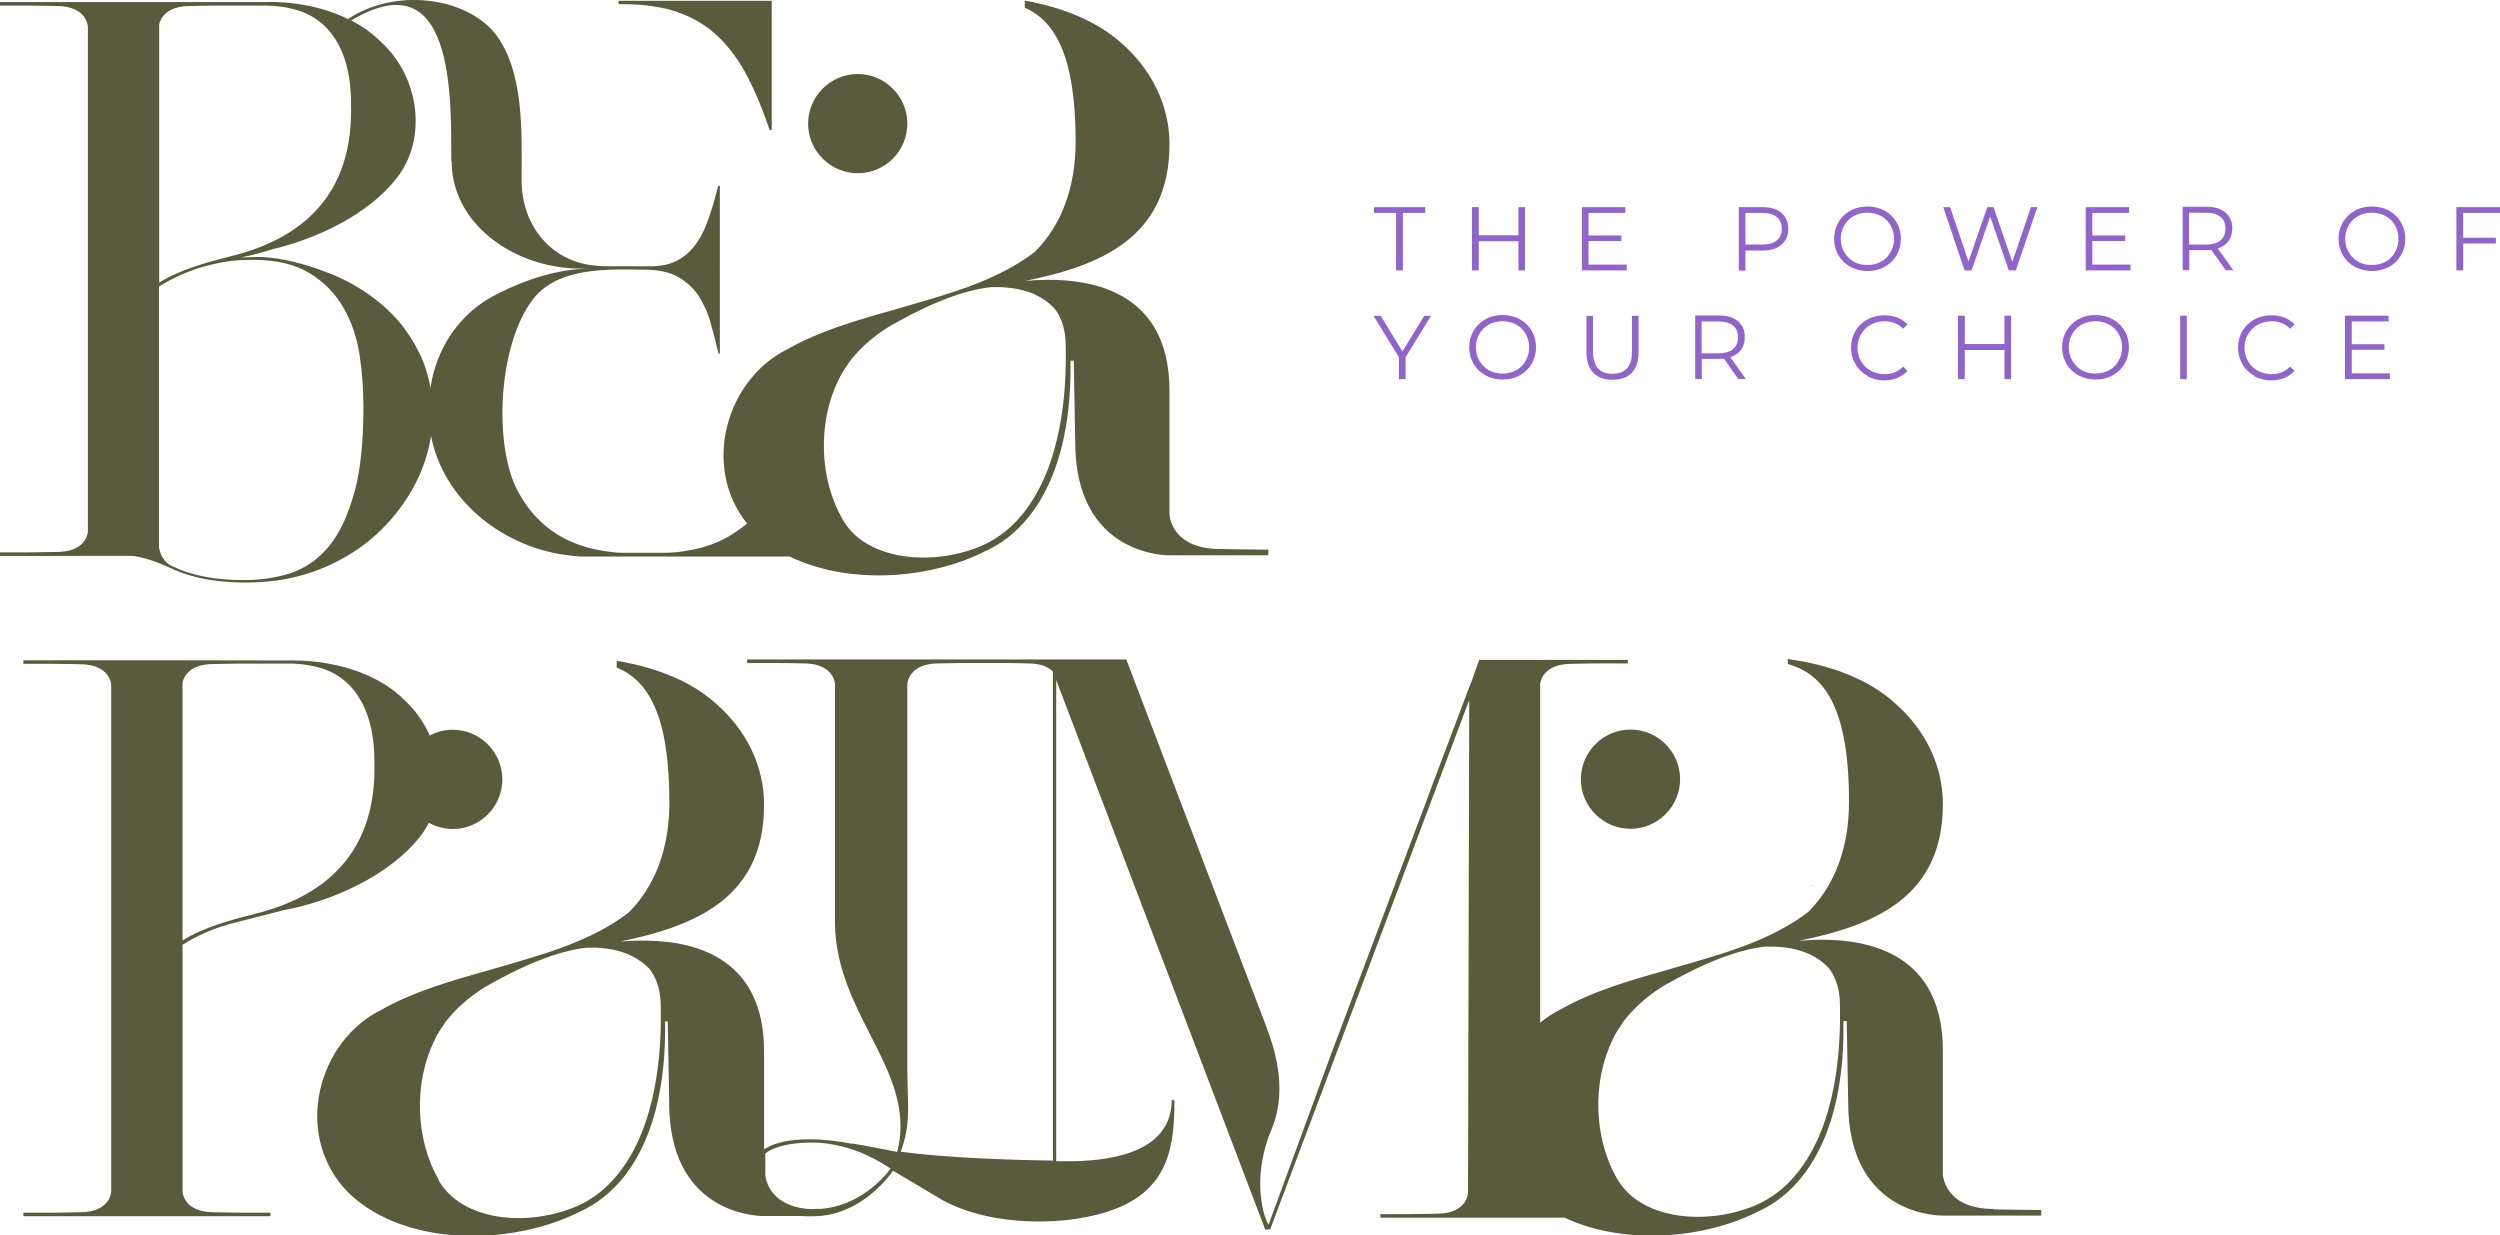
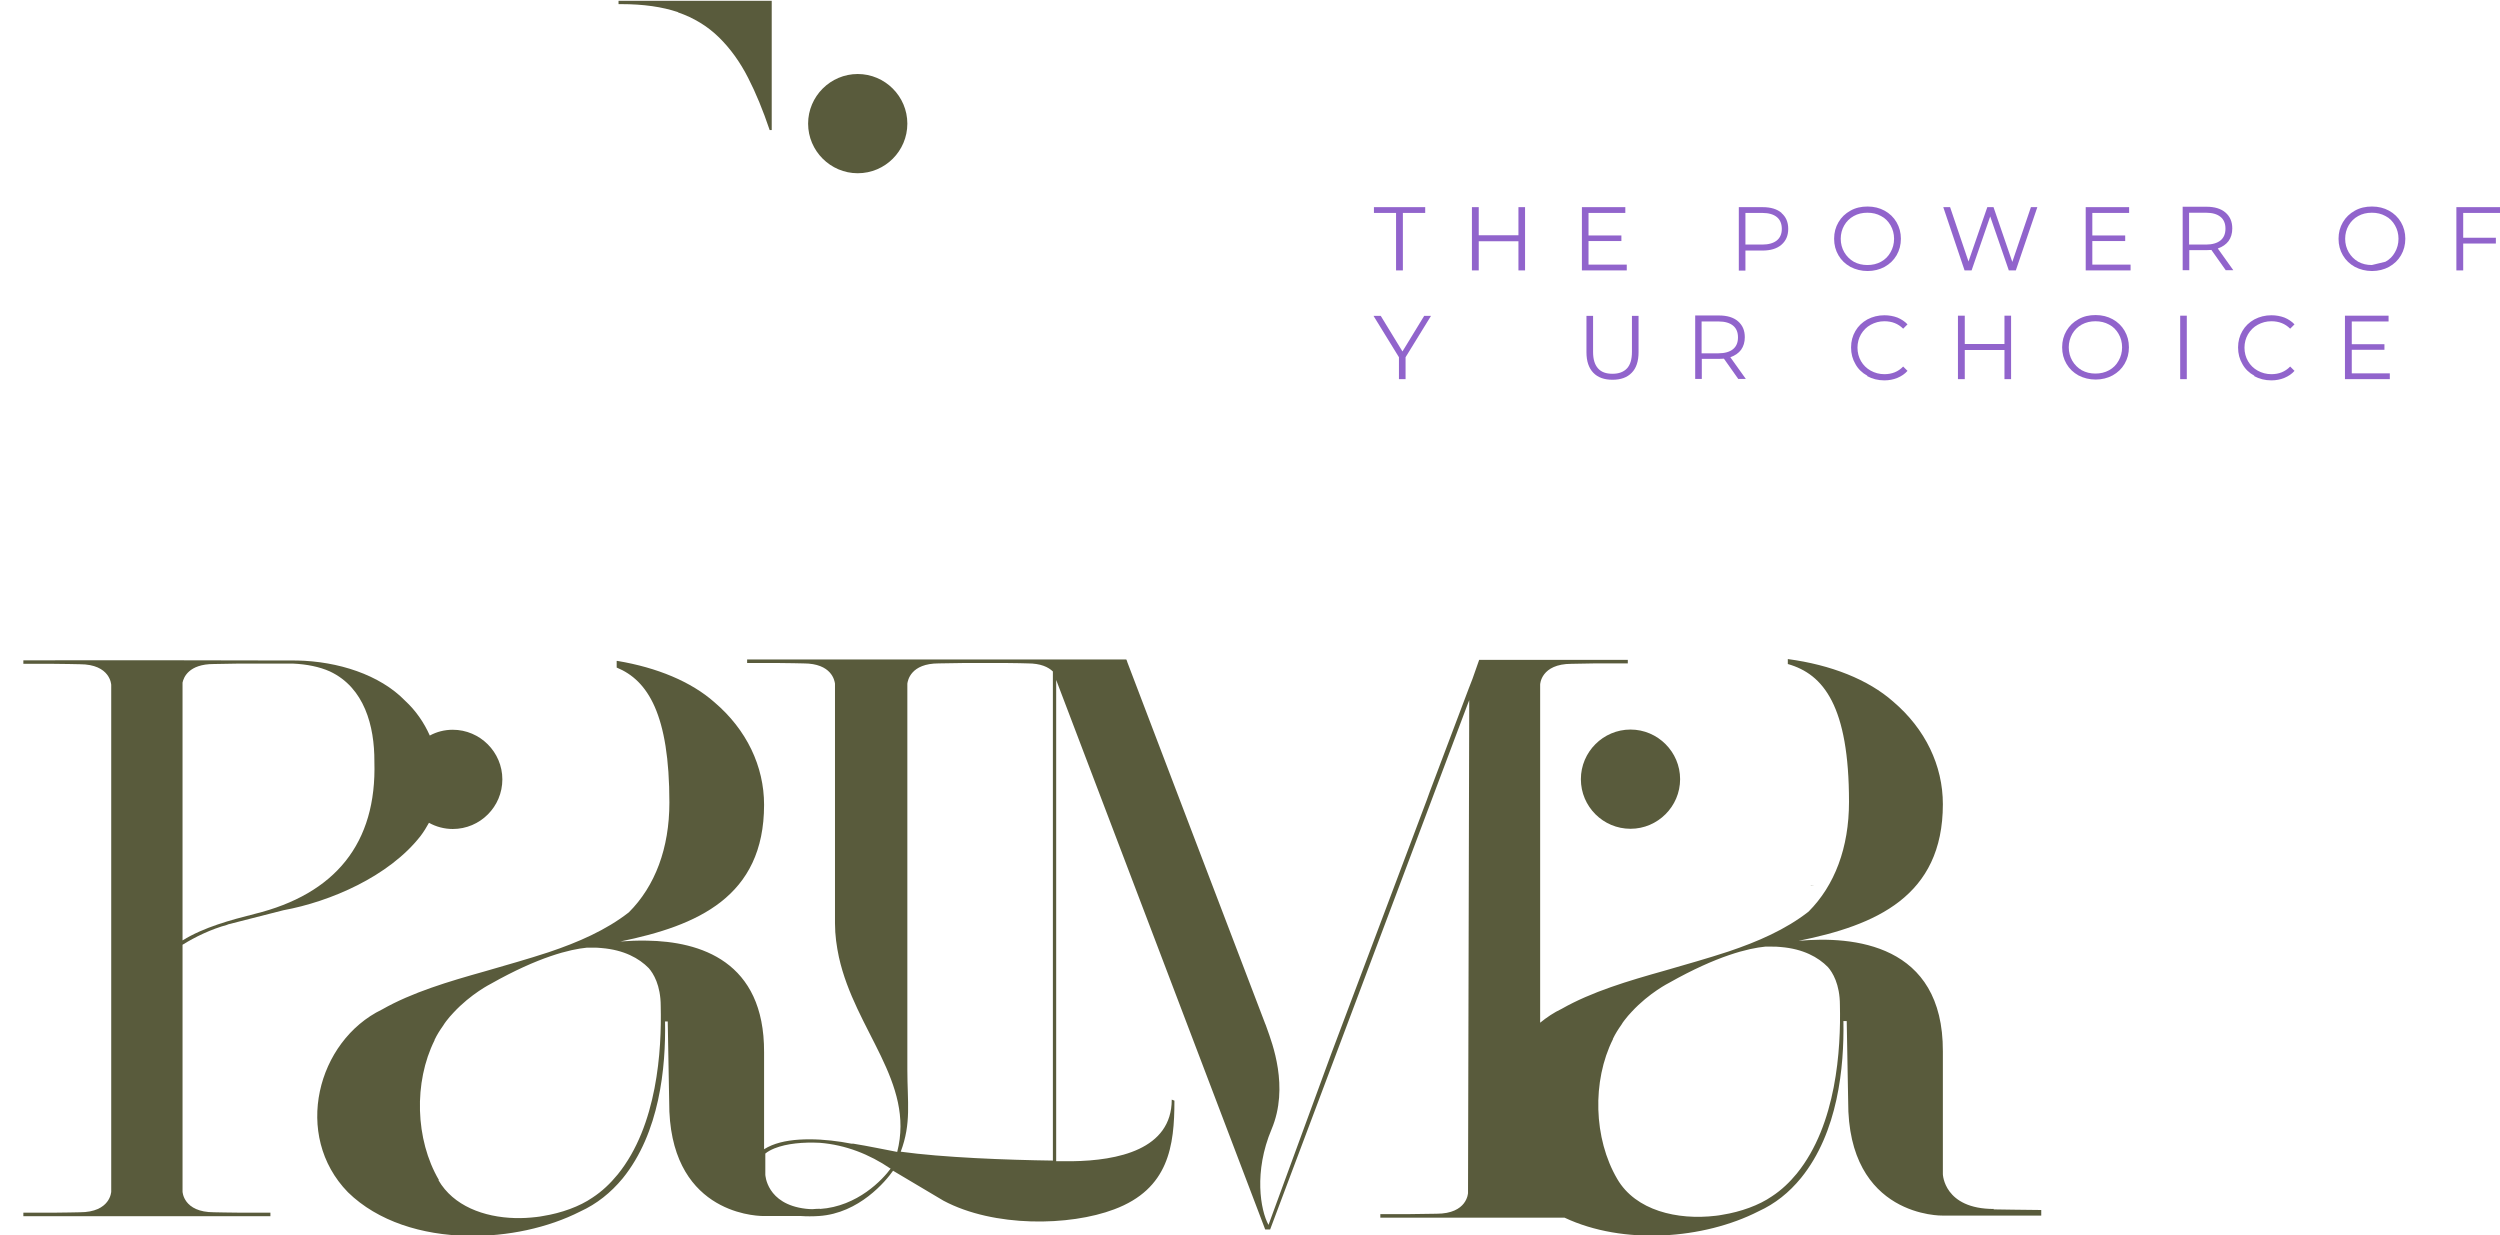
<svg xmlns="http://www.w3.org/2000/svg" id="Layer_2" viewBox="0 0 120.93 59.76">
  <defs>
    <style>.cls-1{fill:#9164cc;}.cls-2{fill:#595b3c;}</style>
  </defs>
  <g id="Capa_1">
    <g>
      <path class="cls-2" d="M8.83,33.02c.05-.25,.3-.9,1.51-.9,0,0,.73-.01,1.16-.02h2.68c.65,.03,1.27,.15,1.78,.38,1.66,.78,2.16,2.63,2.15,4.36,.12,3.96-1.9,6.41-5.8,7.37-1.14,.29-2.45,.64-3.48,1.28v-12.47Zm2.18,11.7l2.7-.69c2.25-.41,5.11-1.63,6.64-3.6,.15-.2,.28-.41,.4-.63,.34,.19,.74,.3,1.15,.3,1.33,0,2.4-1.08,2.4-2.4s-1.08-2.4-2.4-2.4c-.4,0-.78,.1-1.11,.28-.28-.63-.68-1.21-1.19-1.68-1.23-1.27-3.26-1.91-5.23-1.95h0s-5.55-.01-5.55-.01h0s-.03,0-.03,0c.02,0,.03,0,.03,0H1.13v.17h1.42c.39,0,1.31,.02,1.31,.02,1.49,0,1.52,1,1.52,1v25.53h0v-1.02s-.03,1-1.52,1c0,0-.92,.02-1.31,.02H1.13v.17H13.08v-.17h-1.42c-.39,0-1.31-.02-1.31-.02-1.49,0-1.52-1-1.52-1v-11.94c.59-.37,1.39-.76,2.18-.97" />
      <path class="cls-2" d="M86.93,56.75c-.36,.44-.76,.82-1.22,1.12-.62,.43-1.51,.75-2.39,.89-.11,.02-.22,.04-.33,.05-1.85,.22-3.87-.25-4.76-1.78-1.15-1.96-1.22-4.74-.21-6.76,0,0,0-.02,0-.02,.12-.25,.26-.47,.41-.68,.04-.08,.1-.15,.15-.22,.11-.15,.23-.28,.35-.41,.85-.92,1.81-1.4,1.81-1.4,2.32-1.31,3.83-1.67,4.65-1.75h.03s.07,0,.07,0c.07,0,.14,0,.19,0,.16,0,.32,0,.47,.02,1.07,.09,1.8,.49,2.27,.97,.22,.25,.58,.82,.58,1.84,.05,2.12-.16,5.77-2.08,8.14m-35.98-.62c-2.26-.03-5.35-.15-7.37-.43,.52-1.38,.32-2.39,.32-3.97v-18.67c.02-.15,.16-.98,1.52-.98,0,0,.87-.01,1.27-.02h0s1.91,0,1.91,0c.44,0,1.12,.02,1.12,.02,.64,0,1,.18,1.22,.39v23.66Zm-11.27,2.33c-.13,0-.25,.01-.38,.02-.11,0-.21-.01-.31-.02-1.91-.22-1.96-1.65-1.96-1.65v-1.02c.12-.1,.27-.18,.44-.25,.6-.24,1.4-.31,2.2-.27h0c1.24,.1,2.39,.55,3.42,1.25h0c-.37,.51-1.59,1.83-3.42,1.95m-18.43-1.4c-1.15-1.96-1.22-4.74-.21-6.76,0,0,0-.02,0-.02,.12-.25,.26-.47,.41-.68,.04-.07,.1-.15,.15-.22,.11-.15,.23-.28,.35-.41,.85-.92,1.81-1.4,1.81-1.4,2.32-1.31,3.83-1.67,4.65-1.75h.03s.07,0,.07,0c.06,0,.13,0,.18,0,.15,0,.3,0,.44,.02,1.07,.09,1.8,.49,2.27,.97,.22,.25,.58,.82,.58,1.84,.05,2.12-.16,5.77-2.08,8.14-.36,.44-.76,.82-1.22,1.12-.62,.43-1.51,.75-2.39,.89-.11,.02-.22,.04-.33,.05-.34,.04-.69,.06-1.03,.05-1.51-.04-2.98-.59-3.7-1.83m75.24,1.39c-2.42,0-2.47-1.68-2.47-1.68v-5.94c.02-5.23-4.37-5.59-6.98-5.35,3.72-.75,6.98-2.14,6.98-6.61,0-1.87-.85-3.64-2.4-4.96-1.21-1.07-3.01-1.78-5.1-2.06v.24c1.73,.49,2.96,2.04,2.96,6.67,0,2.21-.69,4.04-1.96,5.31-1.1,.86-2.45,1.45-3.88,1.93-1,.33-2.04,.62-3.07,.92-1.78,.5-3.53,1.02-4.99,1.85-.38,.18-.72,.41-1.04,.67v-17.38h0v1.02s.03-1,1.52-1c0,0,.68-.01,1.11-.02h1.61v-.17h-7.19l-.06,.17-.26,.74-.19,.49-1.88,4.98-.14,.39-4.62,12.27-.07,.19-2.97,8.1c-.39-.71-.72-2.57,.15-4.63,.86-2.04,.02-4.18-.22-4.86-.05-.16-.09-.24-.09-.24l-3.61-9.46-.4-1.05-2.48-6.51-.19-.5v-.02s-.04-.08-.04-.08h-10.63s-3.45,0-3.45,0h0s-2.95,0-2.95,0h0s-1.31,0-1.31,0v.17h1.46c.4,0,1.27,.02,1.27,.02,1.36,0,1.5,.83,1.52,.98v11.59c0,.58,.08,1.12,.19,1.64,.79,3.56,3.68,6.04,2.82,9.42-.65-.12-1.38-.28-2.13-.4-.01,0-.03,0-.04,0-.01,0-.03,0-.05,0-.61-.12-1.33-.21-2.02-.21s-1.32,.08-1.83,.29c-.14,.06-.26,.12-.37,.19v-4.69c.02-4.42-3.11-5.36-5.66-5.4-.45-.01-.89,.01-1.29,.04,3.71-.76,6.95-2.15,6.95-6.61,0-1.87-.85-3.64-2.4-4.96-1.13-1-2.78-1.68-4.69-2h0s-.02,0-.04,0v.32c1.51,.62,2.55,2.27,2.55,6.53,0,2.21-.69,4.04-1.96,5.31-1.1,.86-2.45,1.45-3.88,1.93-1,.33-2.04,.62-3.07,.92-1.78,.5-3.53,1.02-4.99,1.85-3.14,1.52-4.33,6.09-1.65,8.84,1.45,1.42,3.6,2.07,5.79,2.11,1.93,.04,3.9-.39,5.45-1.18,.79-.36,1.47-.9,2.05-1.6,1.79-2.21,2.09-5.36,2.05-7.59h.13l.07,3.87c-.03,5.33,4.06,5.53,4.52,5.54,.05,0,.08,0,.08,0h1.76c.28,.02,.58,.02,.89,0h0c1.94-.13,3.23-1.69,3.58-2.19l2.44,1.45c2.44,1.3,6.11,1.23,8.25,.42,2.65-.99,2.92-3.07,2.92-5.26l-.13-.05c0,2.42-2.62,2.95-4.81,2.98-.24,0-.51,0-.78,0v-23.28l10.11,26.58h.24l9.57-25.45,.06-.15-.06,24.51v-.67s-.03,1-1.52,1c0,0-1.16,.02-1.42,.02h0s-1.3,0-1.3,0v.17h8.91c2.84,1.34,6.73,1.05,9.39-.31,.79-.36,1.47-.9,2.05-1.61,1.79-2.21,2.09-5.36,2.05-7.59h.16l.07,3.87c-.03,5.65,4.57,5.54,4.57,5.54h4.77v-.27c-.43,0-2.31-.03-2.31-.03" />
      <path class="cls-2" d="M87.59,42.81c.05,0,.1,.02,.15,.04-.02,0-.04-.01-.07-.02-.02,0-.05-.01-.08-.01" />
-       <path class="cls-2" d="M9.21,.29s.94-.02,1.32-.02h.75s0,0,0,0h1.19c.11,0,.22,0,.32,0,.74,0,1.46,.13,2.04,.39,1.66,.78,2.16,2.63,2.15,4.36,.12,3.97-1.9,6.41-5.8,7.37-1.14,.29-2.45,.64-3.48,1.28V1.19c.05-.25,.3-.9,1.51-.9m12.64,7.52c0,3,2.95,5.09,6.04,5.18,.11,0,.21,0,.32,0,.06,0,.12,0,.18,0h.04c.05,0,.11,0,.16,0-1.56,0-3.15,.53-4.48,1.2-1.85,.9-2.99,2.6-3.29,4.57-.11-.62-.29-1.2-.56-1.73-.44-.9-1.06-1.69-1.83-2.33-.77-.65-1.66-1.17-2.65-1.54-.98-.37-2.05-.68-3.14-.73h-.18s-.81,.02-.81,.02l.15-.03c.33-.06,.79-.18,1.36-.36,2.14-.5,4.66-1.67,6.05-3.47,1.48-1.91,1.06-4.88-.76-6.54-.41-.42-.91-.78-1.46-1.06,4.97-2.97,4.84,3.63,4.84,6.82m-4.69,16c-.29,1.08-.69,1.95-1.2,2.58-.52,.64-1.14,1.08-1.84,1.32-.69,.23-1.47,.35-2.3,.35-1.41,0-2.58-.23-3.48-.68-.02-.01-.05-.02-.07-.03-.01,0-.02-.01-.03-.02-.5-.32-.53-.87-.53-.9V13.86c.57-.36,1.34-.73,2.11-.95,1.03-.28,1.58-.34,2.47-.34,1.1,0,2.01,.22,2.7,.64,.69,.42,1.24,.98,1.63,1.65,.39,.67,.66,1.44,.79,2.29,.13,.83,.19,1.69,.19,2.53,0,1.67-.14,3.05-.43,4.12m23.42-5.43s0-.01,0-.02c.12-.25,.26-.47,.41-.68,.04-.07,.1-.15,.15-.22,.11-.15,.23-.28,.35-.41,.85-.92,1.81-1.4,1.81-1.4,2.32-1.31,3.83-1.67,4.65-1.75h.03s.07,0,.07,0c.07,0,.13,0,.19,0,.16,0,.32,0,.47,.02,1.08,.09,1.8,.49,2.27,.97,.22,.25,.58,.82,.58,1.84,.05,2.12-.16,5.77-2.08,8.14-.36,.44-.76,.82-1.22,1.12-.62,.43-1.51,.75-2.39,.89-.11,.02-.22,.04-.33,.05-1.85,.22-3.88-.25-4.76-1.78-1.15-1.96-1.22-4.74-.21-6.76M2.73,26.7s-1.16,.02-1.43,.02H0v.17H6.43c.83,.12,1.55,.47,1.66,.52,0,0,0,0,.01,0,0,0,0,0,0,0h0c.2,.1,.41,.18,.62,.27,.88,.33,1.95,.5,3.17,.5,1.35,0,2.59-.23,3.7-.69,1.11-.46,2.07-1.09,2.85-1.86,.78-.77,1.4-1.65,1.84-2.62,.28-.63,.47-1.28,.57-1.92,.59,3.02,3.29,5.24,6.33,5.73,.3,.05,.6,.08,.9,.1h10.12c2.84,1.39,6.79,1.11,9.48-.27,.79-.36,1.47-.9,2.05-1.61,1.79-2.21,2.09-5.36,2.05-7.59h.16l.07,3.87c-.03,5.66,4.57,5.54,4.57,5.54h4.77v-.27c-.42,0-2.31-.03-2.31-.03-2.42,0-2.47-1.68-2.47-1.68v-5.94c.02-5.23-4.37-5.59-6.98-5.35,3.72-.75,6.98-2.14,6.98-6.61,0-1.87-.85-3.64-2.4-4.96-1.12-.98-2.73-1.66-4.6-1.99V.37c1.46,.65,2.46,2.32,2.46,6.49,0,2.21-.69,4.04-1.96,5.31-1.1,.86-2.45,1.45-3.88,1.93-1,.33-2.04,.62-3.07,.92-1.78,.5-3.53,1.02-4.99,1.85-2.99,1.45-4.22,5.68-1.99,8.46-.22,.17-.45,.33-.68,.49-.64,.41-1.39,.69-2.24,.82-.31,.06-.64,.09-.98,.1h-2.06s-.07,0-.07,0c-.29,0-.57-.04-.85-.08-1.69-.25-3.21-1.06-4.18-2.84-.08-.15-.16-.31-.23-.48-1.01-2.55-.6-7.1,1.06-9.02,.81-.92,2.1-1.2,3.47-1.27,.68-.03,1.38-.01,2.05,0,.54,.03,1,.14,1.36,.34,.42,.24,.77,.56,1.02,.95,.25,.39,.45,.84,.58,1.34,.13,.45,.25,.93,.37,1.43h.06V8.99h-.08c-.19,.77-.39,1.41-.59,1.91-.21,.53-.48,.95-.79,1.26-.31,.31-.69,.53-1.13,.64-.2,.05-.42,.07-.66,.08h-.99c-.1,0-.2,0-.3,0h-.59s-.16,0-.38,0h0c-.18,0-.4-.02-.6-.04-.1-.01-.19-.02-.28-.04h0c-1.81-.31-3.2-1.89-3.2-4.09s.16-5.31-1.33-7.15c-1.51-1.75-4.84-2.12-7.07-.64C15.64,.33,14.19,.06,12.79,.1c-.02,0-.03,0-.05,0h-1.04s-4.01,0-4.01,0h0s-7.69,0-7.69,0v.17H1.3c.26,0,1.43,.02,1.43,.02,1.49,0,1.52,1,1.52,1V25.75c-.03,.2-.22,.95-1.52,.95" />
      <path class="cls-2" d="M32.8,.6c.76,.26,1.43,.67,1.98,1.21,.54,.53,1.02,1.19,1.41,1.96,.37,.72,.72,1.57,1.04,2.52h.1V.04h-7.41V.2h.14c1.06,0,1.98,.13,2.74,.39" />
      <path class="cls-2" d="M41.49,8.38c1.33,0,2.4-1.08,2.4-2.4s-1.08-2.4-2.4-2.4-2.4,1.08-2.4,2.4,1.08,2.4,2.4,2.4" />
      <path class="cls-2" d="M76.47,37.69c0,1.33,1.08,2.4,2.4,2.4s2.4-1.08,2.4-2.4-1.08-2.4-2.4-2.4-2.4,1.08-2.4,2.4" />
      <polygon class="cls-1" points="67.53 10.3 66.46 10.3 66.46 10.02 68.94 10.02 68.94 10.3 67.86 10.3 67.86 13.08 67.53 13.08 67.53 10.3" />
      <polygon class="cls-1" points="73.77 10.02 73.77 13.08 73.45 13.08 73.45 11.67 71.53 11.67 71.53 13.08 71.2 13.08 71.2 10.02 71.53 10.02 71.53 11.38 73.45 11.38 73.45 10.02 73.77 10.02" />
      <polygon class="cls-1" points="78.69 12.8 78.69 13.08 76.52 13.08 76.52 10.02 78.62 10.02 78.62 10.3 76.84 10.3 76.84 11.39 78.43 11.39 78.43 11.66 76.84 11.66 76.84 12.8 78.69 12.8" />
      <path class="cls-1" d="M86.17,10.3c.22,.19,.33,.44,.33,.77s-.11,.58-.33,.77c-.22,.19-.53,.28-.92,.28h-.82v.97h-.32v-3.07h1.15c.39,0,.7,.09,.92,.28m-.23,1.33c.16-.13,.24-.32,.24-.56s-.08-.44-.24-.57c-.16-.13-.39-.2-.7-.2h-.82v1.53h.82c.3,0,.54-.07,.7-.2" />
      <path class="cls-1" d="M89.51,12.91c-.25-.14-.44-.32-.58-.56-.14-.24-.21-.5-.21-.8s.07-.56,.21-.8c.14-.24,.33-.42,.58-.56,.25-.14,.52-.2,.83-.2s.58,.07,.82,.2c.24,.13,.44,.32,.58,.56,.14,.24,.21,.51,.21,.8s-.07,.56-.21,.8c-.14,.24-.33,.42-.58,.56-.24,.13-.52,.2-.82,.2s-.58-.07-.83-.2m1.48-.25c.2-.11,.35-.26,.46-.46,.11-.19,.17-.41,.17-.65s-.06-.46-.17-.65c-.11-.19-.26-.35-.46-.45-.2-.11-.41-.16-.66-.16s-.46,.05-.66,.16c-.2,.11-.35,.26-.46,.45-.11,.19-.17,.41-.17,.65s.06,.46,.17,.65c.11,.19,.27,.35,.46,.46,.2,.11,.42,.16,.66,.16s.46-.05,.66-.16" />
      <polygon class="cls-1" points="98.55 10.02 97.51 13.08 97.17 13.08 96.27 10.47 95.37 13.08 95.03 13.08 94 10.02 94.33 10.02 95.22 12.65 96.13 10.02 96.43 10.02 97.34 12.67 98.24 10.02 98.55 10.02" />
      <polygon class="cls-1" points="103.06 12.8 103.06 13.08 100.89 13.08 100.89 10.02 102.99 10.02 102.99 10.3 101.21 10.3 101.21 11.39 102.8 11.39 102.8 11.66 101.21 11.66 101.21 12.8 103.06 12.8" />
      <path class="cls-1" d="M107.67,13.08l-.7-.99c-.08,0-.16,.01-.25,.01h-.82v.97h-.32v-3.07h1.15c.39,0,.7,.09,.92,.28,.22,.19,.33,.44,.33,.77,0,.24-.06,.44-.18,.61-.12,.16-.29,.28-.52,.36l.75,1.05h-.36Zm-.26-1.45c.16-.13,.24-.32,.24-.57s-.08-.44-.24-.57c-.16-.13-.39-.2-.7-.2h-.82v1.54h.82c.3,0,.54-.07,.7-.2" />
-       <path class="cls-1" d="M113.91,12.91c-.25-.14-.44-.32-.58-.56-.14-.24-.21-.5-.21-.8s.07-.56,.21-.8c.14-.24,.33-.42,.58-.56,.25-.14,.52-.2,.83-.2s.58,.07,.82,.2c.24,.13,.44,.32,.58,.56,.14,.24,.21,.51,.21,.8s-.07,.56-.21,.8c-.14,.24-.33,.42-.58,.56-.24,.13-.52,.2-.82,.2s-.58-.07-.83-.2m1.48-.25c.2-.11,.35-.26,.46-.46,.11-.19,.17-.41,.17-.65s-.06-.46-.17-.65c-.11-.19-.26-.35-.46-.45-.2-.11-.41-.16-.66-.16s-.46,.05-.66,.16c-.2,.11-.35,.26-.46,.45-.11,.19-.17,.41-.17,.65s.06,.46,.17,.65c.11,.19,.27,.35,.46,.46,.2,.11,.42,.16,.66,.16s.46-.05,.66-.16" />
+       <path class="cls-1" d="M113.91,12.91c-.25-.14-.44-.32-.58-.56-.14-.24-.21-.5-.21-.8s.07-.56,.21-.8c.14-.24,.33-.42,.58-.56,.25-.14,.52-.2,.83-.2s.58,.07,.82,.2c.24,.13,.44,.32,.58,.56,.14,.24,.21,.51,.21,.8s-.07,.56-.21,.8c-.14,.24-.33,.42-.58,.56-.24,.13-.52,.2-.82,.2s-.58-.07-.83-.2m1.48-.25c.2-.11,.35-.26,.46-.46,.11-.19,.17-.41,.17-.65s-.06-.46-.17-.65c-.11-.19-.26-.35-.46-.45-.2-.11-.41-.16-.66-.16s-.46,.05-.66,.16c-.2,.11-.35,.26-.46,.45-.11,.19-.17,.41-.17,.65s.06,.46,.17,.65c.11,.19,.27,.35,.46,.46,.2,.11,.42,.16,.66,.16" />
      <polygon class="cls-1" points="119.15 10.3 119.15 11.5 120.73 11.5 120.73 11.78 119.15 11.78 119.15 13.08 118.82 13.08 118.82 10.02 120.93 10.02 120.93 10.3 119.15 10.3" />
      <polygon class="cls-1" points="67.99 17.28 67.99 18.34 67.67 18.34 67.67 17.28 66.44 15.28 66.79 15.28 67.84 17 68.89 15.28 69.22 15.28 67.99 17.28" />
-       <path class="cls-1" d="M71.86,18.16c-.25-.14-.44-.32-.58-.56-.14-.24-.21-.5-.21-.8s.07-.56,.21-.8c.14-.24,.33-.42,.58-.56,.25-.14,.52-.2,.83-.2s.58,.07,.82,.2c.24,.13,.44,.32,.58,.56,.14,.24,.21,.5,.21,.8s-.07,.56-.21,.8c-.14,.24-.33,.42-.58,.56-.24,.13-.52,.2-.82,.2s-.58-.07-.83-.2m1.48-.25c.2-.11,.35-.26,.46-.46,.11-.19,.17-.41,.17-.65s-.06-.46-.17-.65c-.11-.19-.26-.35-.46-.45-.2-.11-.41-.16-.66-.16s-.46,.05-.66,.16c-.2,.11-.35,.26-.46,.45-.11,.2-.17,.41-.17,.65s.06,.46,.17,.65c.11,.19,.27,.35,.46,.46,.2,.11,.42,.16,.66,.16s.46-.05,.66-.16" />
      <path class="cls-1" d="M77.07,18.03c-.22-.23-.33-.56-.33-.99v-1.76h.32v1.74c0,.36,.08,.62,.24,.8,.16,.18,.39,.26,.7,.26s.54-.09,.7-.26c.16-.17,.24-.44,.24-.8v-1.74h.32v1.76c0,.43-.11,.77-.33,.99-.22,.23-.53,.34-.93,.34s-.71-.11-.93-.34" />
      <path class="cls-1" d="M84.09,18.34l-.7-.99c-.08,0-.16,.01-.25,.01h-.82v.97h-.32v-3.07h1.15c.39,0,.7,.09,.92,.28,.22,.19,.33,.44,.33,.77,0,.24-.06,.44-.18,.61-.12,.16-.29,.28-.52,.36l.75,1.05h-.35Zm-.26-1.45c.16-.13,.24-.32,.24-.57s-.08-.44-.24-.57c-.16-.13-.39-.2-.7-.2h-.82v1.54h.82c.3,0,.54-.07,.7-.2" />
      <path class="cls-1" d="M90.32,18.17c-.24-.13-.44-.32-.57-.56-.14-.24-.21-.5-.21-.8s.07-.56,.21-.8c.14-.24,.33-.42,.58-.56,.25-.13,.52-.2,.82-.2,.23,0,.44,.04,.63,.11,.19,.08,.36,.19,.49,.33l-.21,.21c-.24-.24-.54-.36-.91-.36-.24,0-.46,.06-.66,.17-.2,.11-.35,.26-.47,.46-.11,.19-.17,.41-.17,.65s.06,.46,.17,.65c.11,.19,.27,.35,.47,.46,.2,.11,.42,.17,.66,.17,.37,0,.67-.12,.91-.37l.21,.21c-.13,.15-.3,.26-.49,.34-.19,.08-.41,.12-.63,.12-.3,0-.58-.07-.82-.2" />
      <polygon class="cls-1" points="97.28 15.27 97.28 18.34 96.96 18.34 96.96 16.93 95.04 16.93 95.04 18.34 94.71 18.34 94.71 15.27 95.04 15.27 95.04 16.64 96.96 16.64 96.96 15.27 97.28 15.27" />
      <path class="cls-1" d="M100.54,18.16c-.25-.14-.44-.32-.58-.56-.14-.24-.21-.5-.21-.8s.07-.56,.21-.8c.14-.24,.33-.42,.58-.56,.25-.14,.52-.2,.83-.2s.58,.07,.82,.2c.24,.13,.44,.32,.58,.56,.14,.24,.21,.5,.21,.8s-.07,.56-.21,.8c-.14,.24-.33,.42-.58,.56-.24,.13-.52,.2-.82,.2s-.58-.07-.83-.2m1.48-.25c.2-.11,.35-.26,.46-.46,.11-.19,.17-.41,.17-.65s-.06-.46-.17-.65c-.11-.19-.26-.35-.46-.45-.2-.11-.42-.16-.66-.16s-.46,.05-.66,.16c-.2,.11-.35,.26-.46,.45-.11,.2-.17,.41-.17,.65s.06,.46,.17,.65c.11,.19,.27,.35,.46,.46,.2,.11,.42,.16,.66,.16s.46-.05,.66-.16" />
      <rect class="cls-1" x="105.46" y="15.27" width=".32" height="3.07" />
      <path class="cls-1" d="M109.04,18.17c-.24-.13-.44-.32-.57-.56-.14-.24-.21-.5-.21-.8s.07-.56,.21-.8c.14-.24,.33-.42,.58-.56,.25-.13,.52-.2,.82-.2,.23,0,.44,.04,.63,.11,.19,.08,.36,.19,.49,.33l-.21,.21c-.24-.24-.54-.36-.91-.36-.24,0-.46,.06-.66,.17-.2,.11-.35,.26-.47,.46-.11,.19-.17,.41-.17,.65s.06,.46,.17,.65c.11,.19,.27,.35,.47,.46,.2,.11,.42,.17,.66,.17,.37,0,.67-.12,.91-.37l.21,.21c-.13,.15-.3,.26-.49,.34-.19,.08-.41,.12-.63,.12-.3,0-.58-.07-.82-.2" />
      <polygon class="cls-1" points="115.6 18.06 115.6 18.34 113.43 18.34 113.43 15.27 115.54 15.27 115.54 15.55 113.76 15.55 113.76 16.65 115.34 16.65 115.34 16.92 113.76 16.92 113.76 18.06 115.6 18.06" />
    </g>
  </g>
</svg>